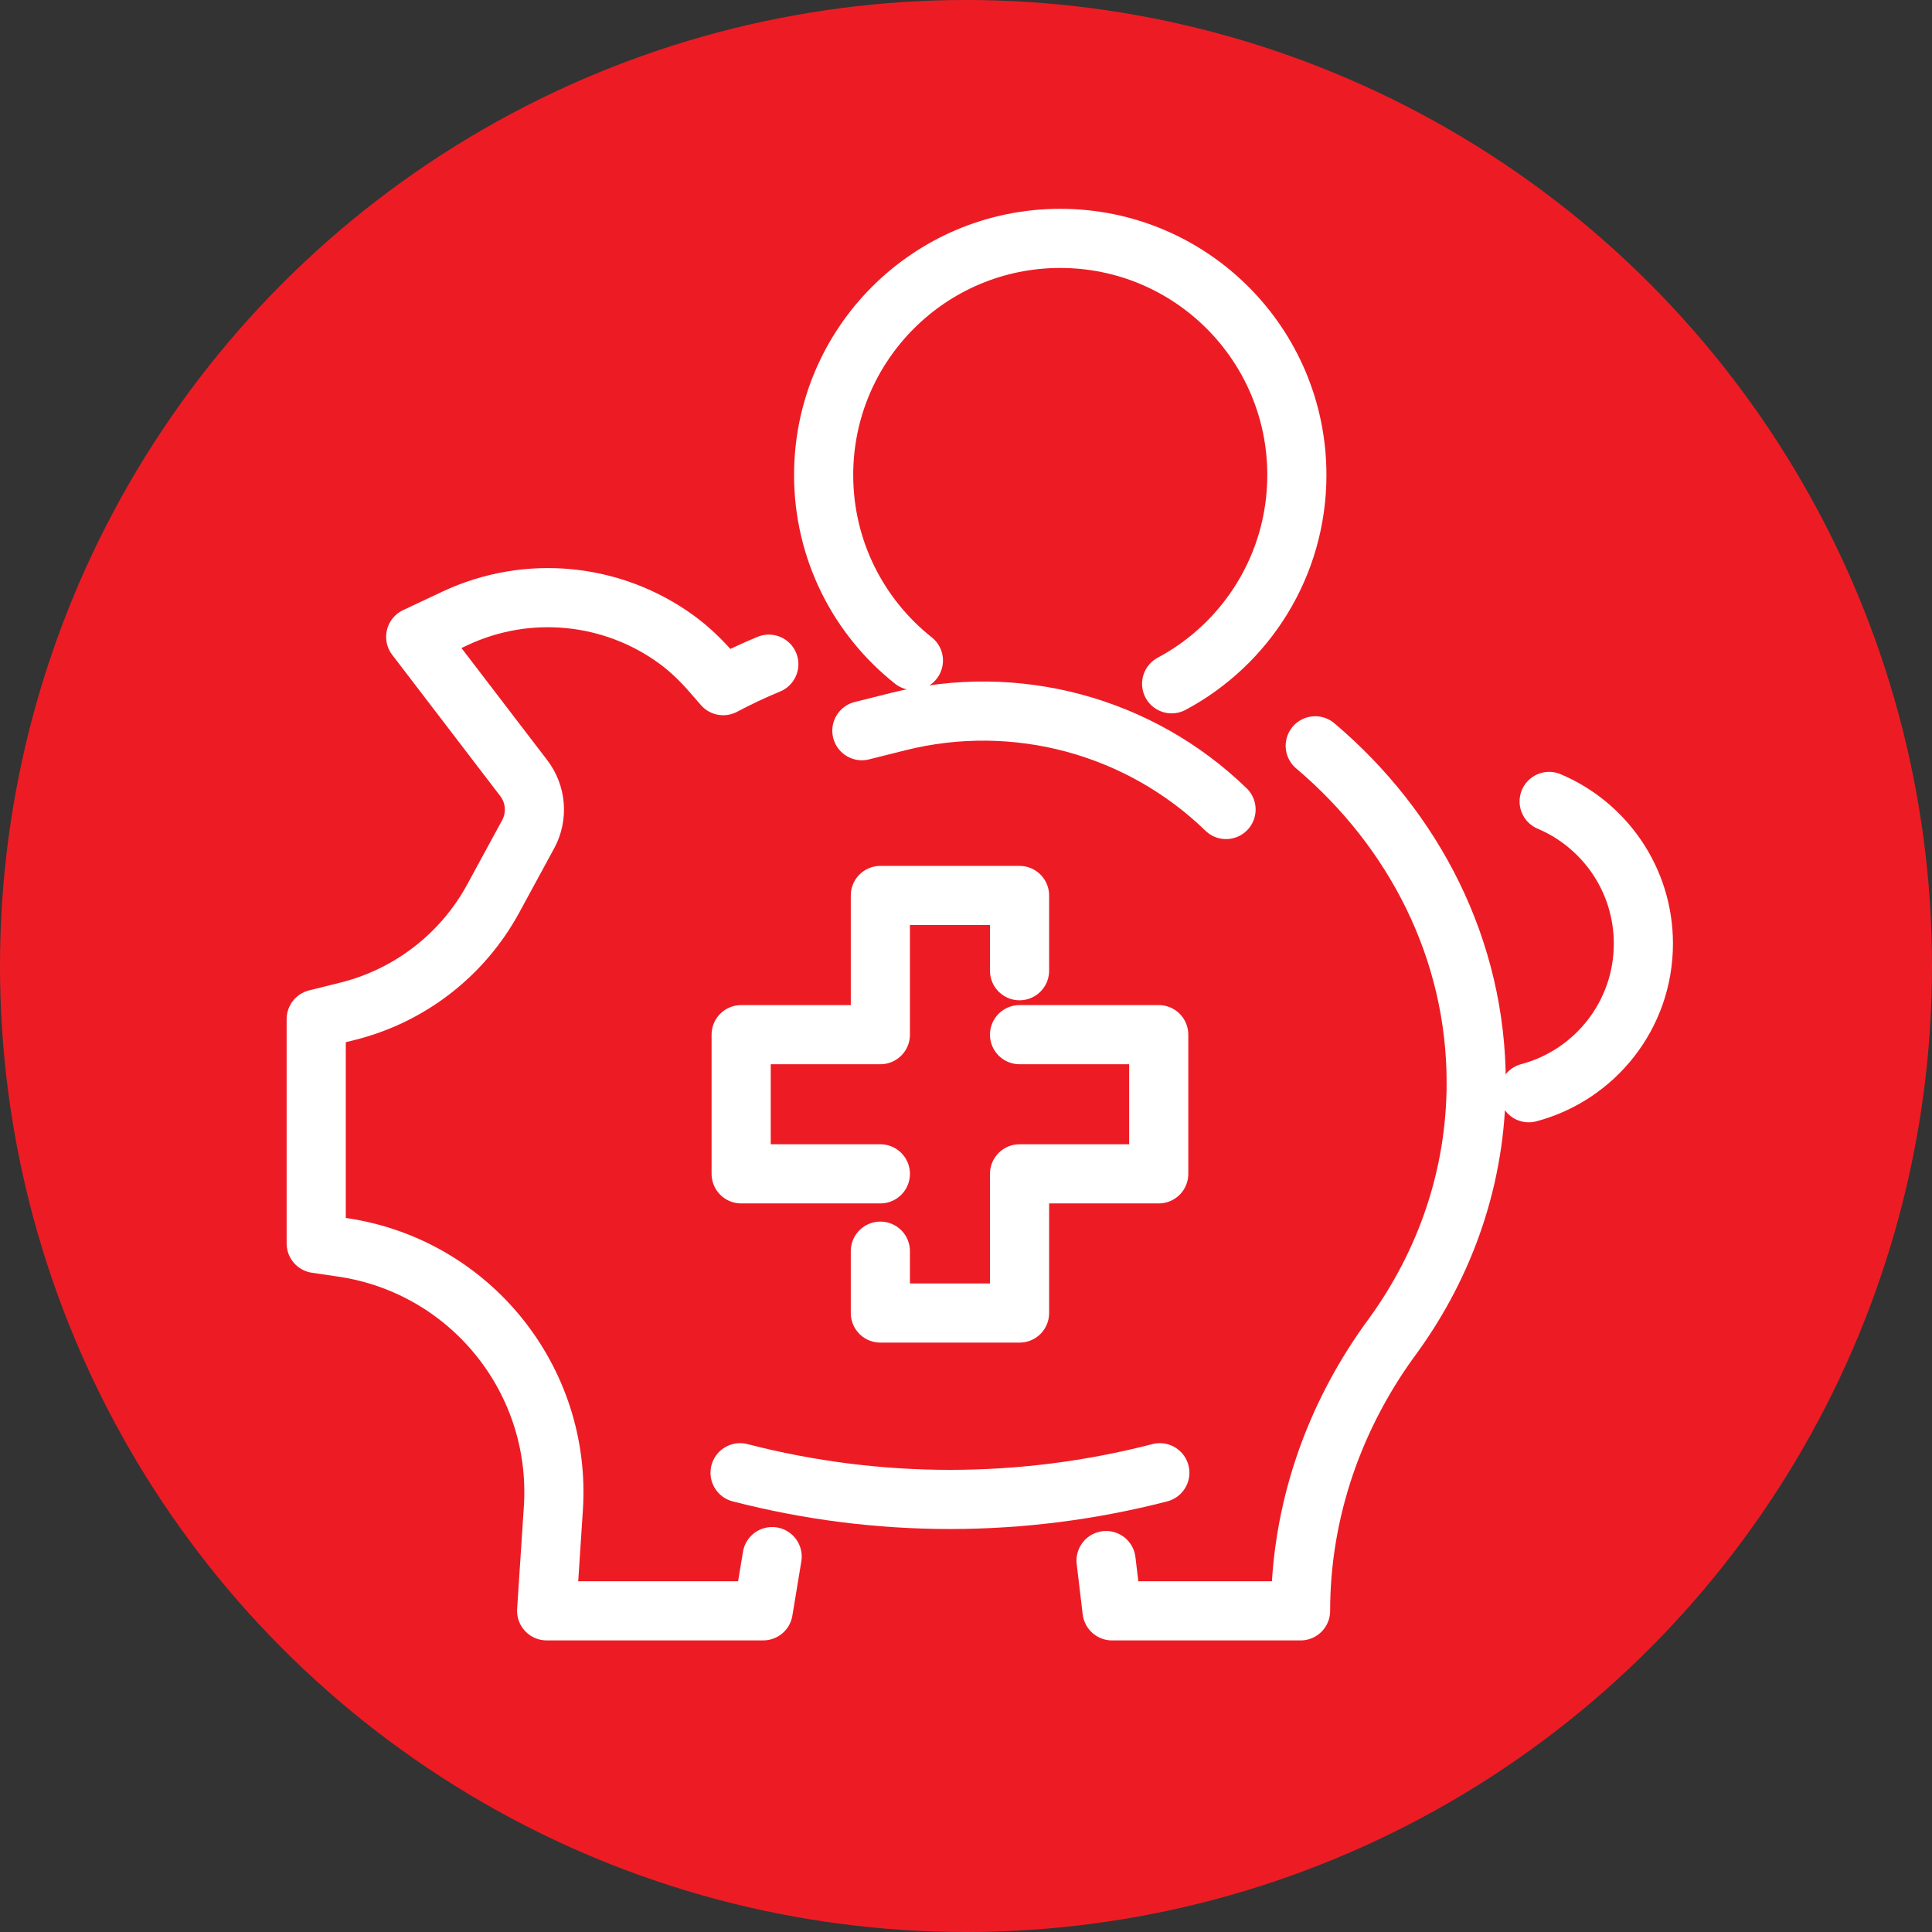
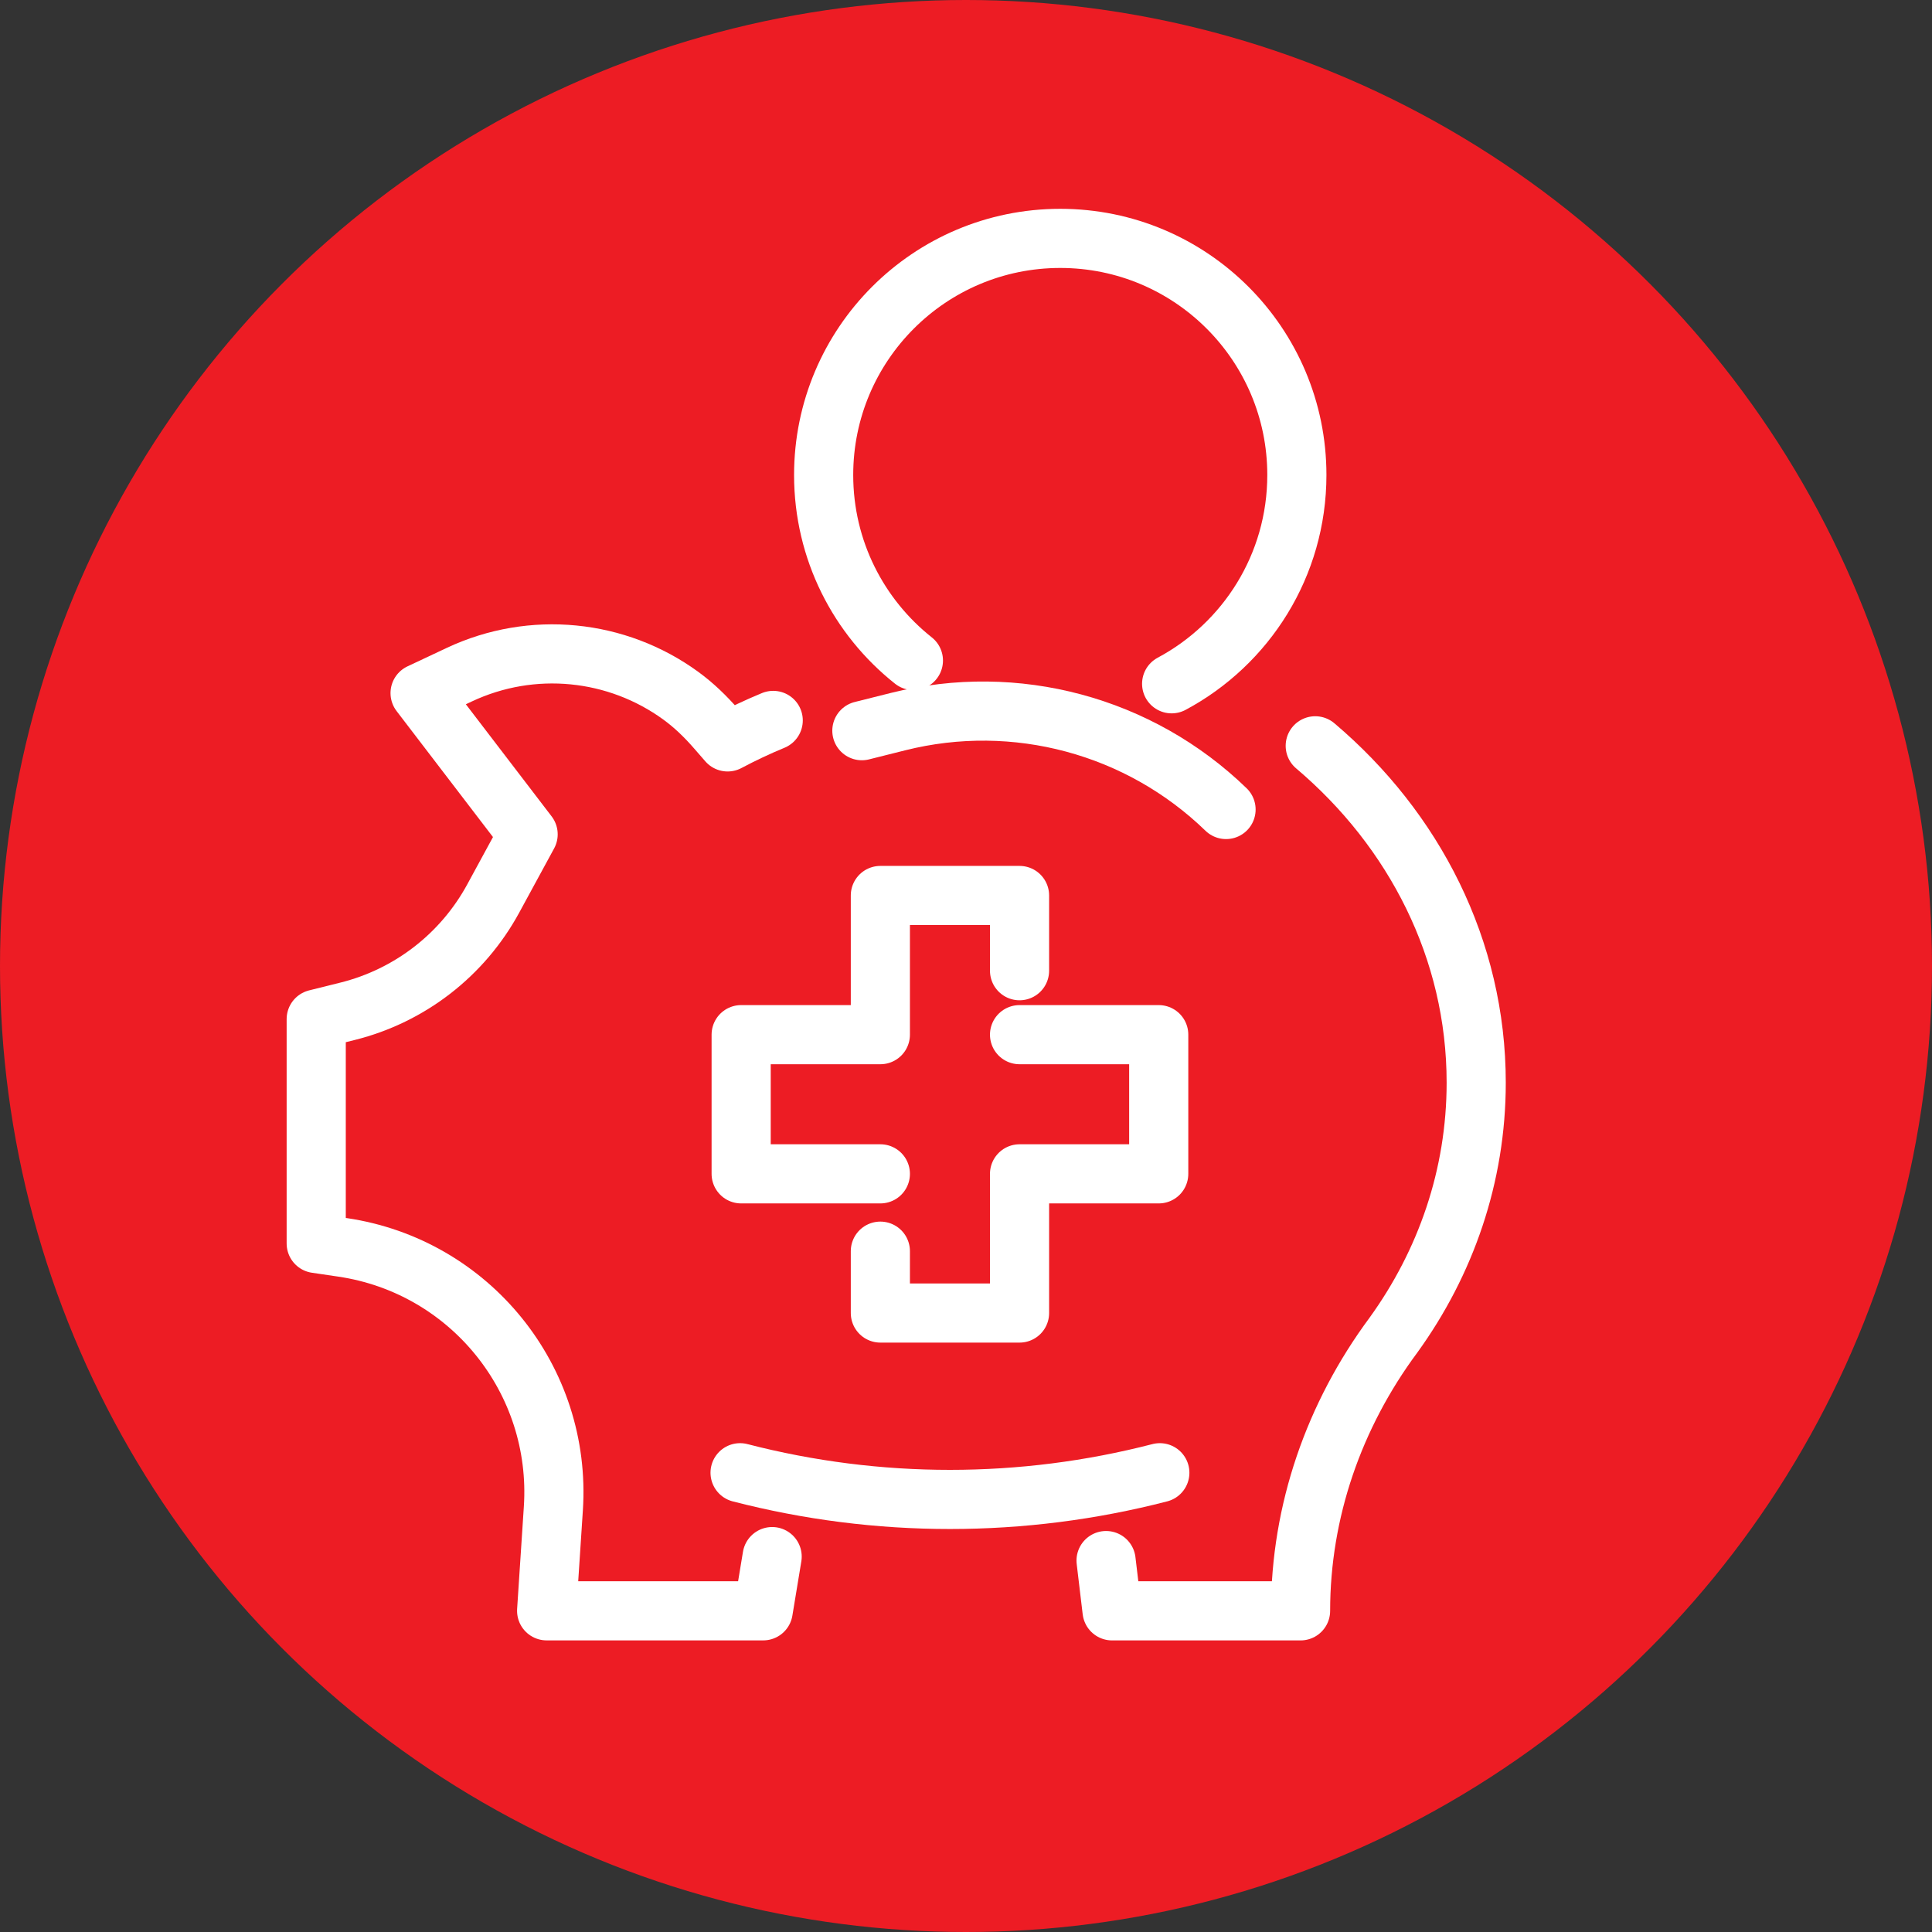
<svg xmlns="http://www.w3.org/2000/svg" id="Layer_1" data-name="Layer 1" viewBox="0 0 980 980">
  <rect x="0" y="0" width="980" height="980" fill="#333333" stroke="none" />
  <defs>
    <style>
      .cls-1 {
        fill: #ed1c24;
      }

      .cls-2 {
        fill: none;
        stroke: #fff;
        stroke-linecap: round;
        stroke-linejoin: round;
        stroke-width: 30px;
      }
    </style>
  </defs>
  <circle class="cls-1" cx="490" cy="490" r="490" />
  <g>
    <g>
      <path class="cls-2" d="M667.15,378.31c50.21,42.51,81.65,103.33,81.65,170.85,0,47.34-15.45,91.37-42,128.11-15.04,20.27-26.82,42.6-34.84,66.18-8.01,23.57-12.25,48.39-12.25,73.64h-95.62l-3.04-25.5" />
-       <path class="cls-2" d="M391.67,789.58l-4.54,27.5h-109.85l3.41-51.91c4.3-65.29-42.27-122.93-106.99-132.46l-13.3-1.96v-113.82l15.95-3.97c31.53-7.88,58.3-28.61,73.83-57.17l17.71-32.58c4.96-9.12,4.08-20.3-2.23-28.53l-54.8-71.63,19.86-9.34c36.98-17.4,80.06-12.89,112.39,10.66,6.66,4.85,12.61,10.63,18.01,16.85l5.73,6.58c7.48-3.98,15.2-7.62,23.13-10.9" />
-       <path class="cls-2" d="M785.8,406.53c28.09,11.88,47.8,39.69,47.8,72.11,0,36.27-24.67,66.77-58.14,75.65" />
+       <path class="cls-2" d="M391.67,789.58l-4.54,27.5h-109.85l3.41-51.91c4.3-65.29-42.27-122.93-106.99-132.46l-13.3-1.96v-113.82l15.95-3.97c31.53-7.88,58.3-28.61,73.83-57.17l17.71-32.58l-54.8-71.63,19.86-9.34c36.98-17.4,80.06-12.89,112.39,10.66,6.66,4.85,12.61,10.63,18.01,16.85l5.73,6.58c7.48-3.98,15.2-7.62,23.13-10.9" />
      <path class="cls-2" d="M437.18,370.64l18.47-4.63c59.41-14.89,122.29,1.98,166.26,44.61h0" />
      <path class="cls-2" d="M375.4,747.04h0c69.82,18.06,143.1,18.06,212.92,0h0" />
      <path class="cls-2" d="M463.32,335.05c-27.74-21.98-45.53-55.97-45.53-94.11,0-66.28,53.73-120.02,120.02-120.02s120.02,53.73,120.02,120.02c0,45.86-25.72,85.71-63.52,105.91" />
    </g>
    <g>
      <polyline class="cls-2" points="446.56 634.65 446.56 666.03 517.16 666.03 517.16 595.43 587.76 595.43 587.76 524.83 517.16 524.83" />
      <polyline class="cls-2" points="517.16 492.39 517.16 454.23 446.56 454.23 446.56 524.83 375.95 524.83 375.95 595.43 446.56 595.43" />
    </g>
  </g>
</svg>